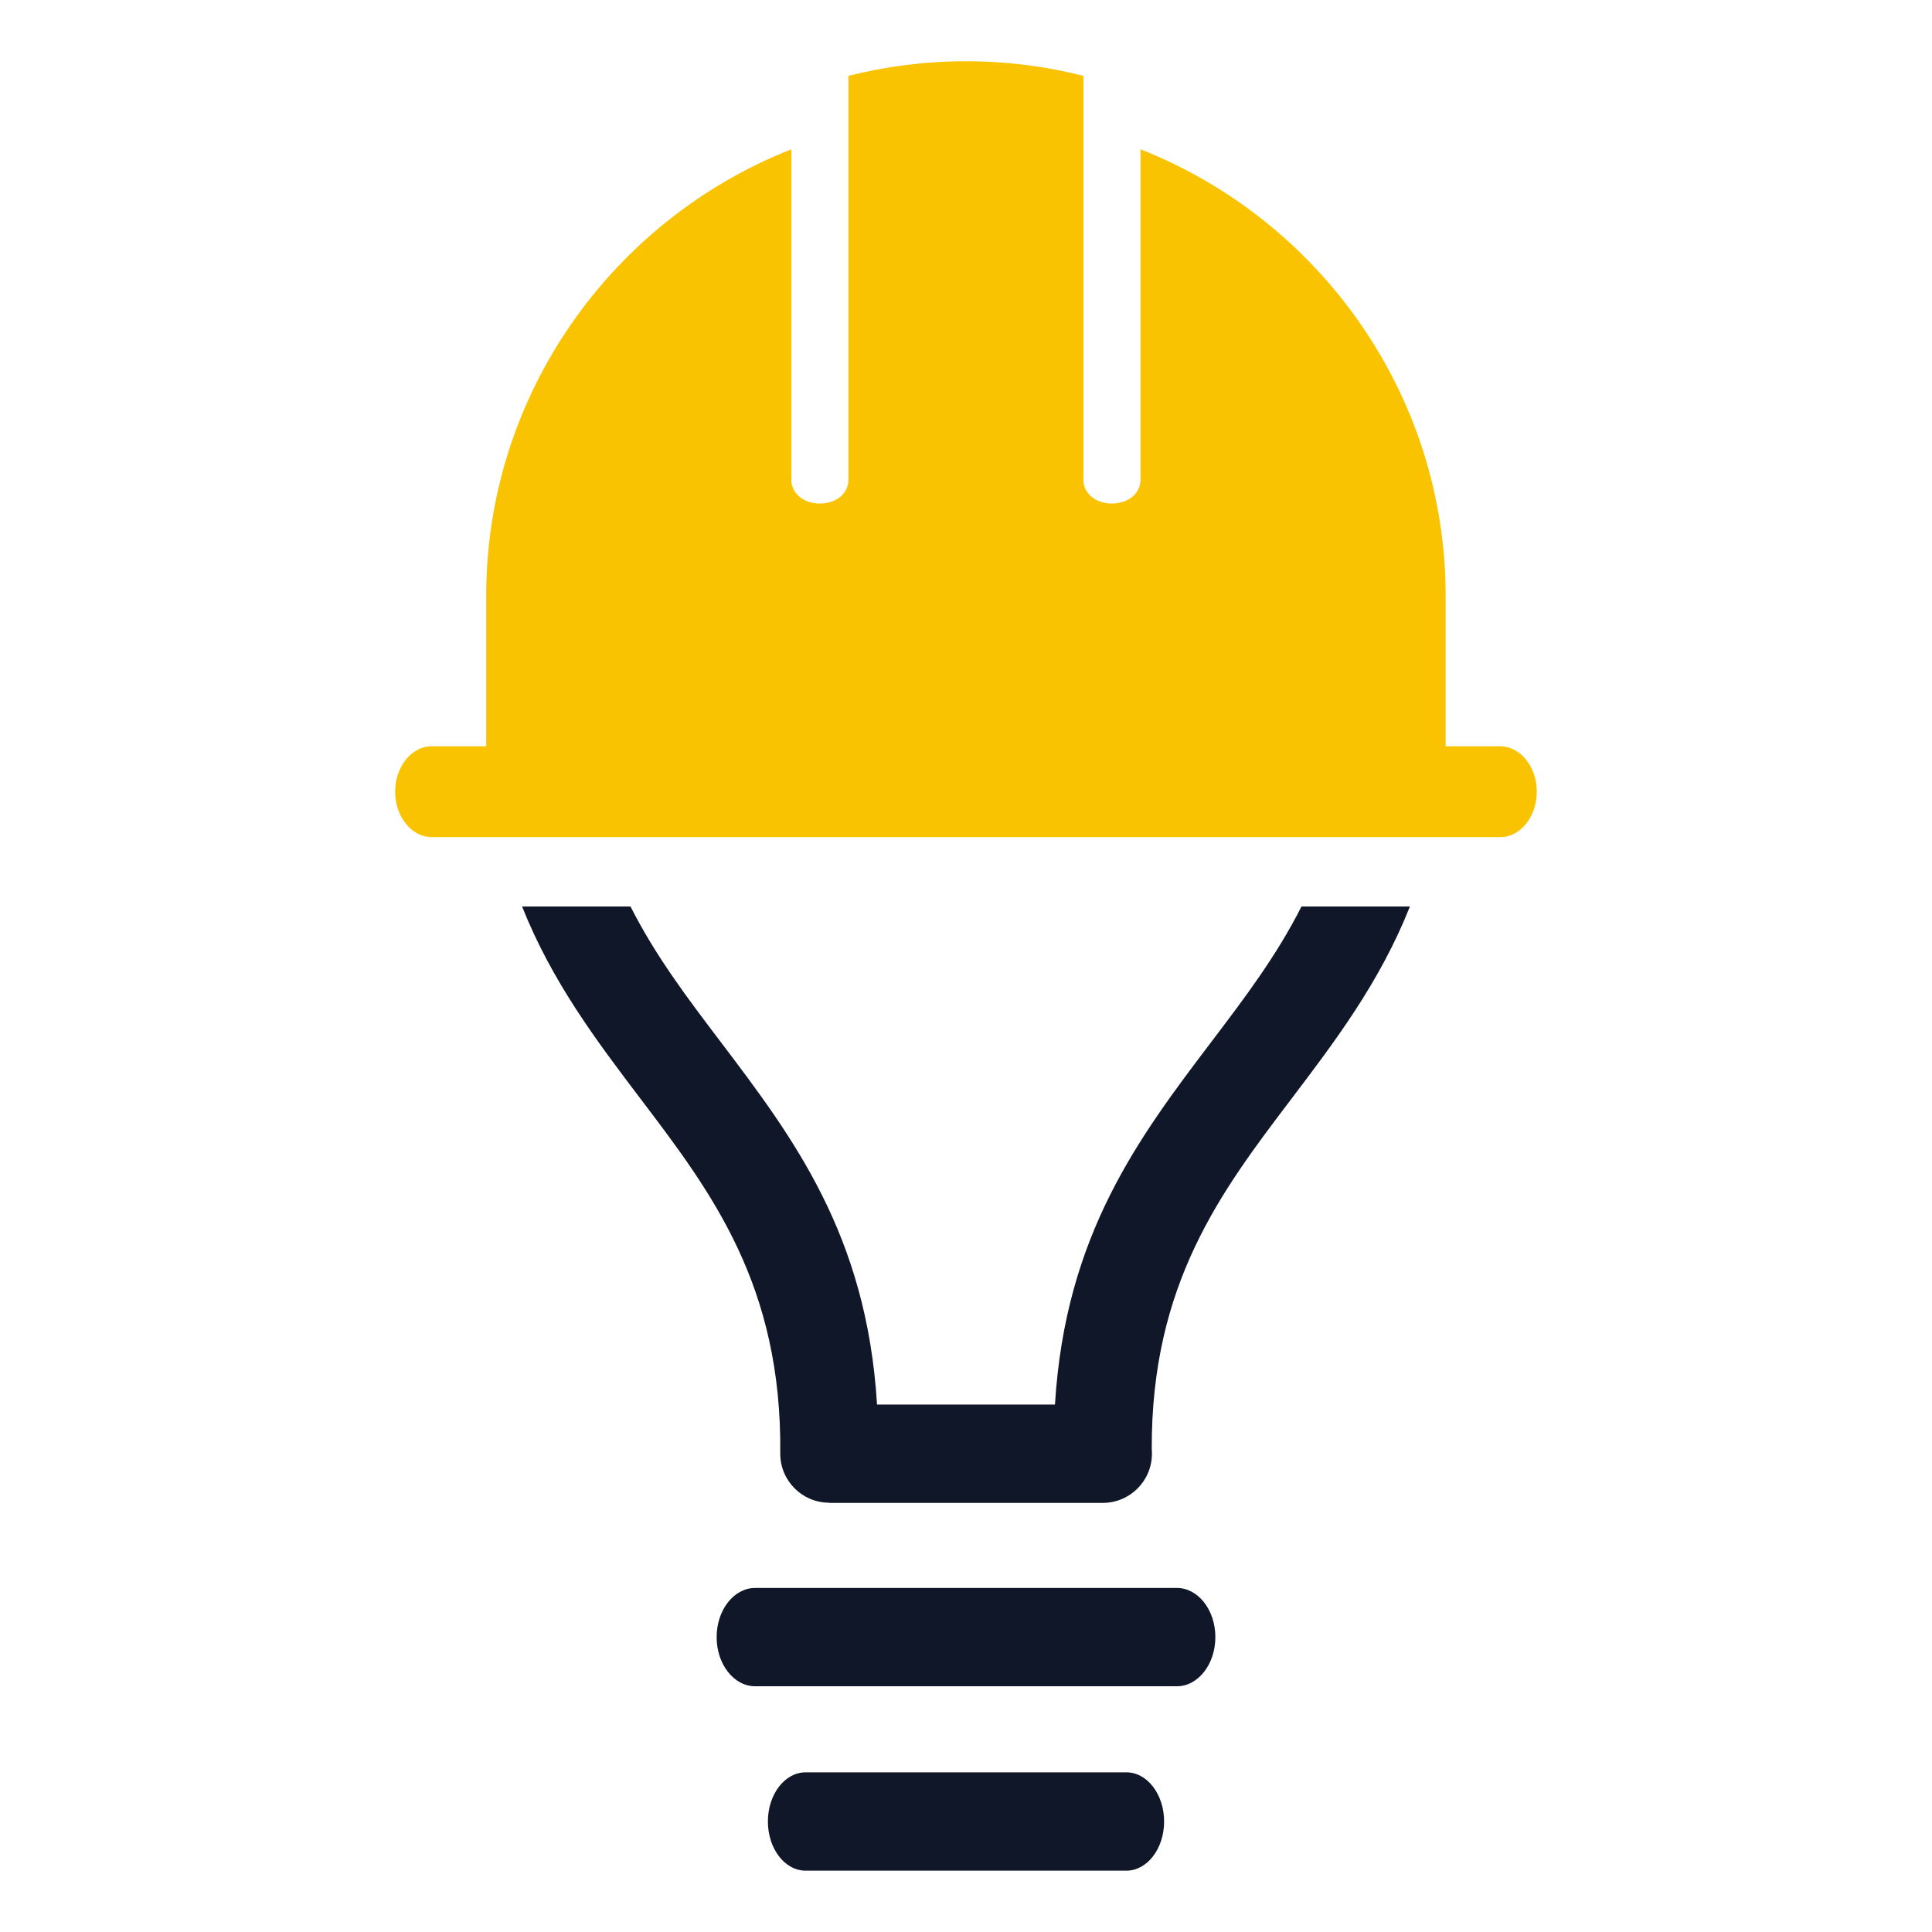
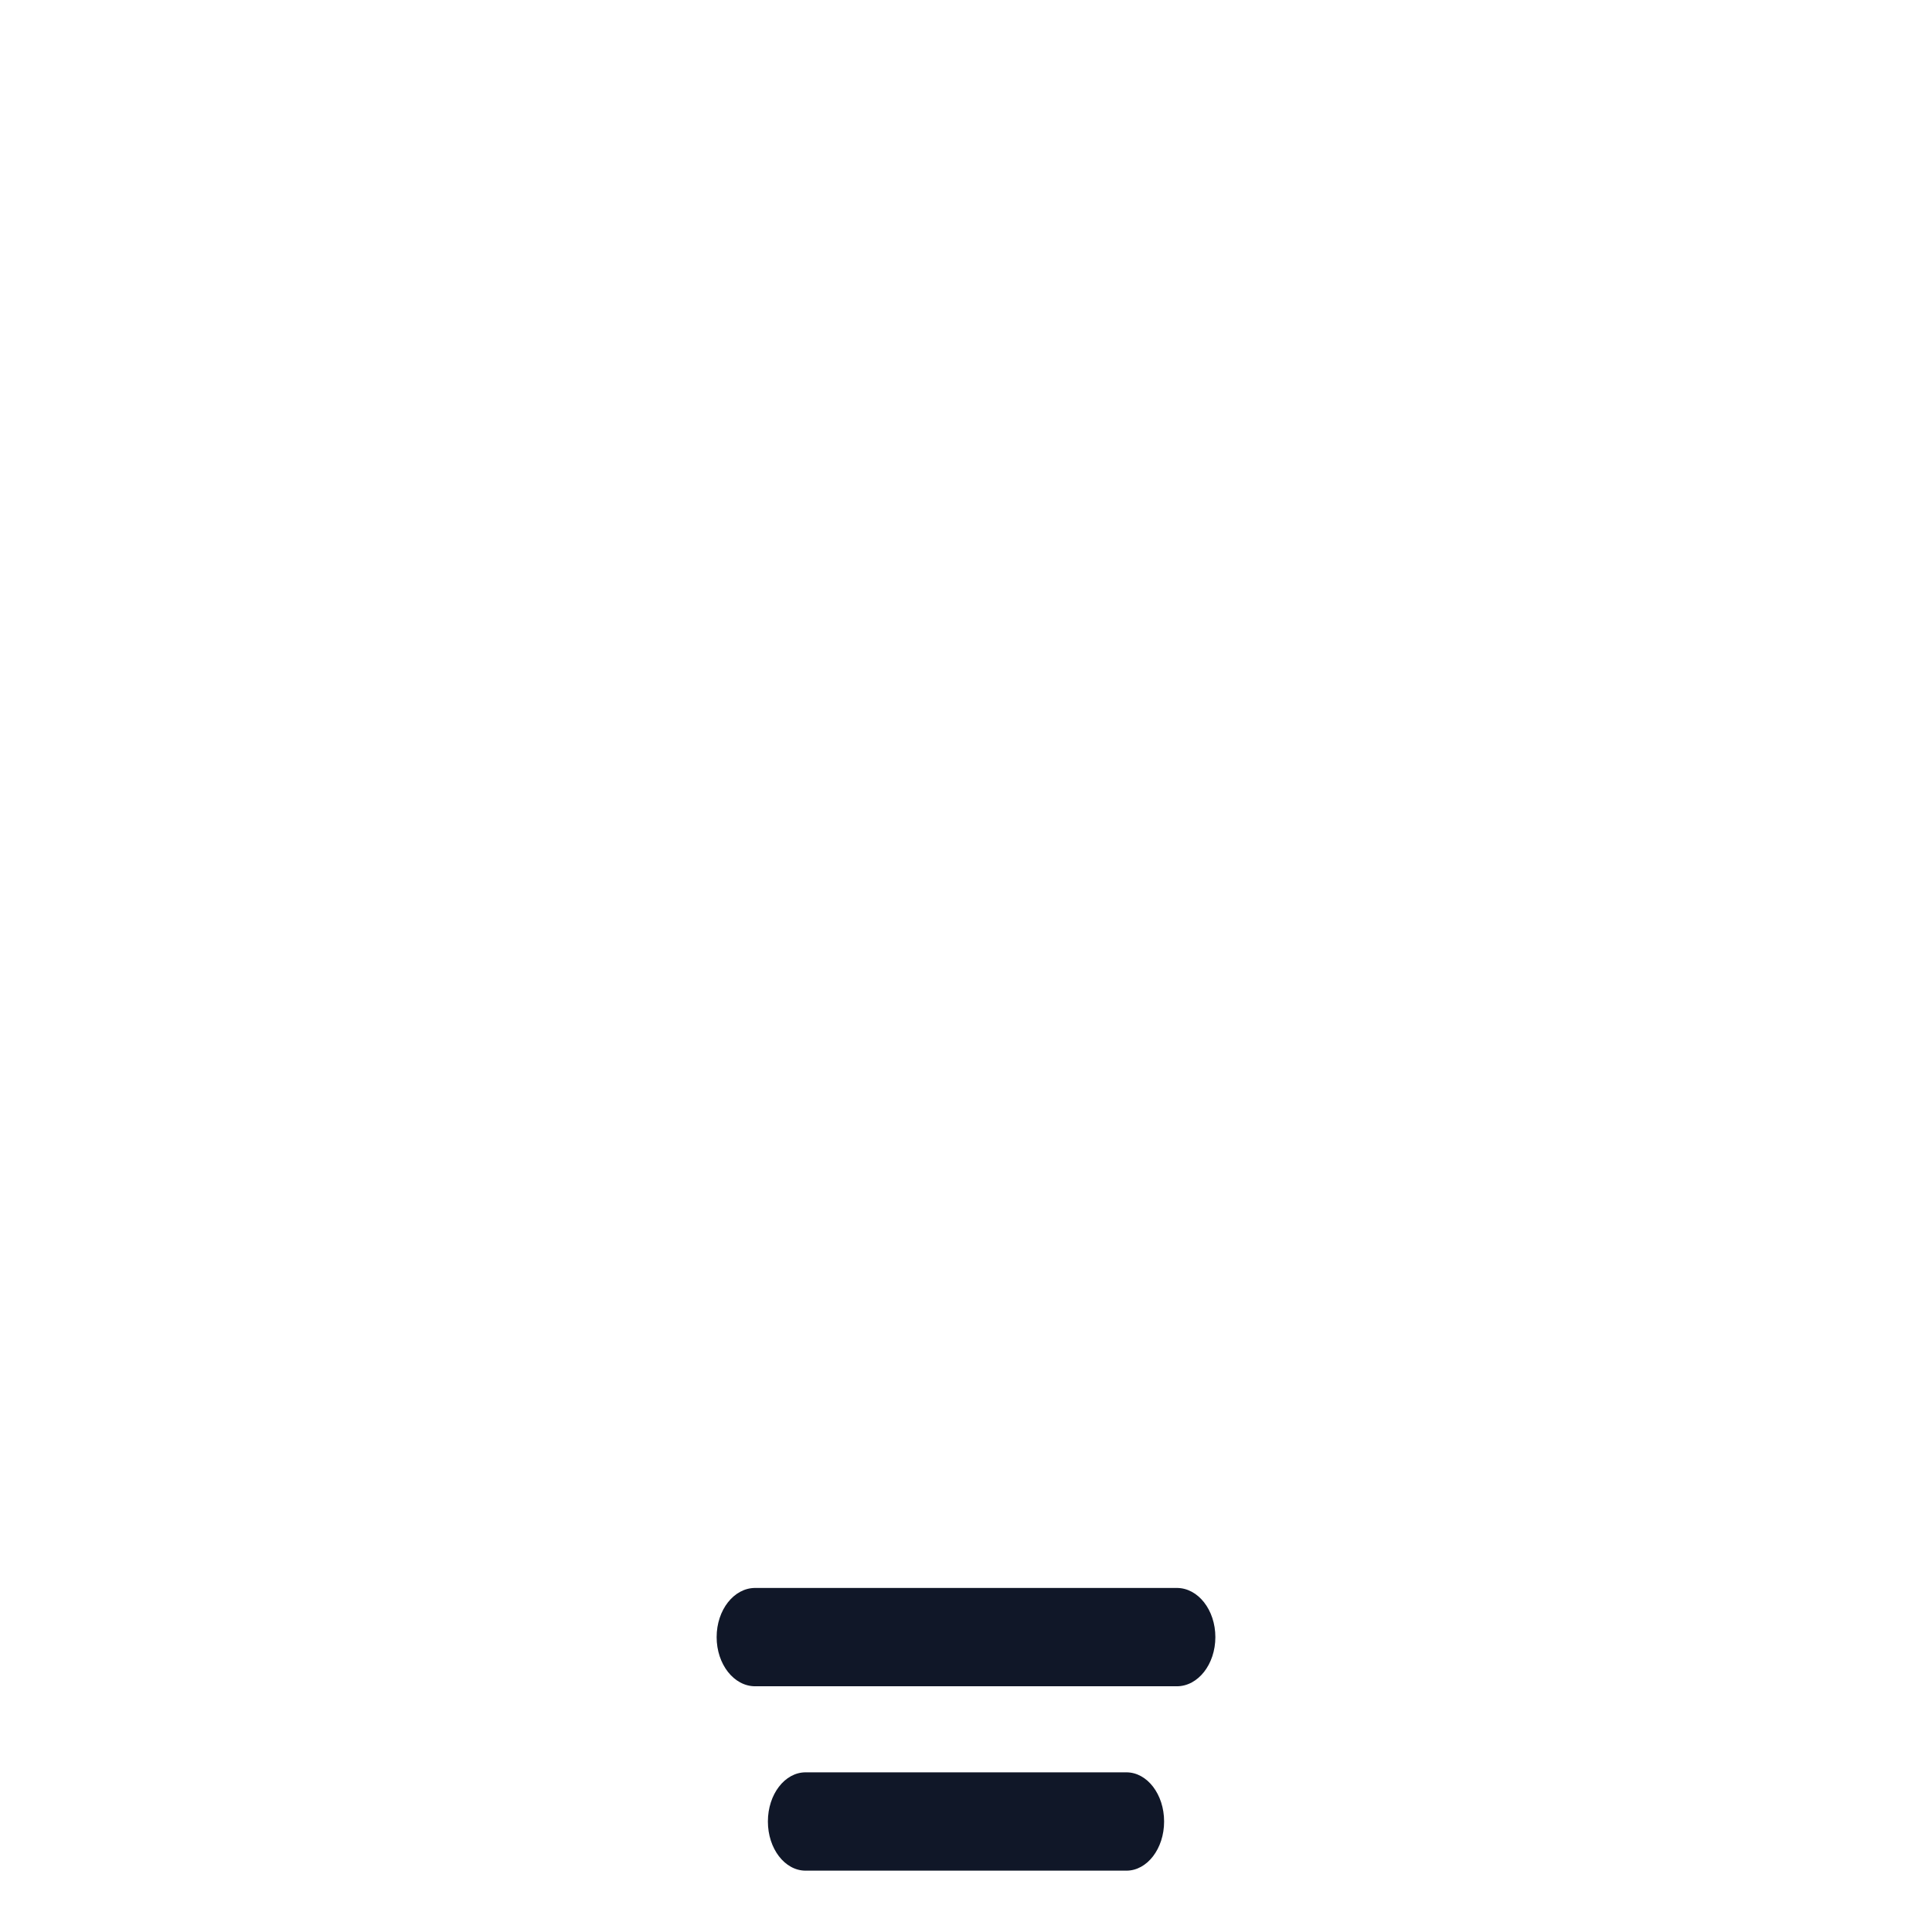
<svg xmlns="http://www.w3.org/2000/svg" version="1.1" id="Warstwa_1" x="0px" y="0px" viewBox="0 0 212.6 212.6" style="enable-background:new 0 0 212.6 212.6;" xml:space="preserve">
  <style type="text/css">
	.st0{fill:#101728;}
	.st1{fill-rule:evenodd;clip-rule:evenodd;fill:#FAC301;}
</style>
  <g>
-     <path class="st0" d="M106.3,154.56h9.79c1.14-18.71,9.24-29.4,17.29-40.02c3.55-4.68,7.09-9.35,9.84-14.79h11.93   c-3.3,8.32-8.21,14.8-13.14,21.3c-7.65,10.09-15.34,20.24-15.27,38.42c0.02,0.16,0.02,0.33,0.02,0.5c0,2.99-2.42,5.41-5.41,5.41   H106.3H91.25v-0.02h-0.04c-2.98-0.02-5.37-2.46-5.35-5.43c0.19-18.48-7.56-28.71-15.27-38.88c-4.93-6.5-9.84-12.99-13.14-21.3   h11.93c2.75,5.44,6.29,10.11,9.84,14.79c8.05,10.63,16.15,21.31,17.29,40.02H106.3z" />
    <path class="st0" d="M83.1,185.56c-2.34,0-4.24-2.42-4.24-5.41c0-2.99,1.9-5.41,4.24-5.41h46.4c2.34,0,4.24,2.42,4.24,5.41   c0,2.99-1.9,5.41-4.24,5.41H83.1z" />
    <path class="st0" d="M88.65,205.85c-2.29,0-4.15-2.42-4.15-5.41c0-2.99,1.86-5.41,4.15-5.41h35.3c2.29,0,4.15,2.42,4.15,5.41   c0,2.99-1.86,5.41-4.15,5.41H88.65z" />
-     <path class="st1" d="M169.11,87.12L169.11,87.12c0,2.75-1.81,5-4.02,5h-6H53.5h-6c-2.2,0-4.02-2.25-4.02-5v0c0-2.75,1.81-5,4.02-5   h6V65.58c0-22.28,13.97-41.43,33.58-49.15v36.38c0,1.5,1.37,2.6,3.14,2.6c1.78,0,3.14-1.09,3.14-2.6V8.35   c4.14-1.05,8.47-1.61,12.92-1.61h0.02c4.45,0,8.78,0.56,12.92,1.61v44.46c0,1.5,1.37,2.6,3.14,2.6c1.77,0,3.14-1.09,3.14-2.6V16.43   c19.61,7.72,33.58,26.88,33.58,49.15v16.54h6C167.3,82.13,169.11,84.37,169.11,87.12" />
  </g>
</svg>